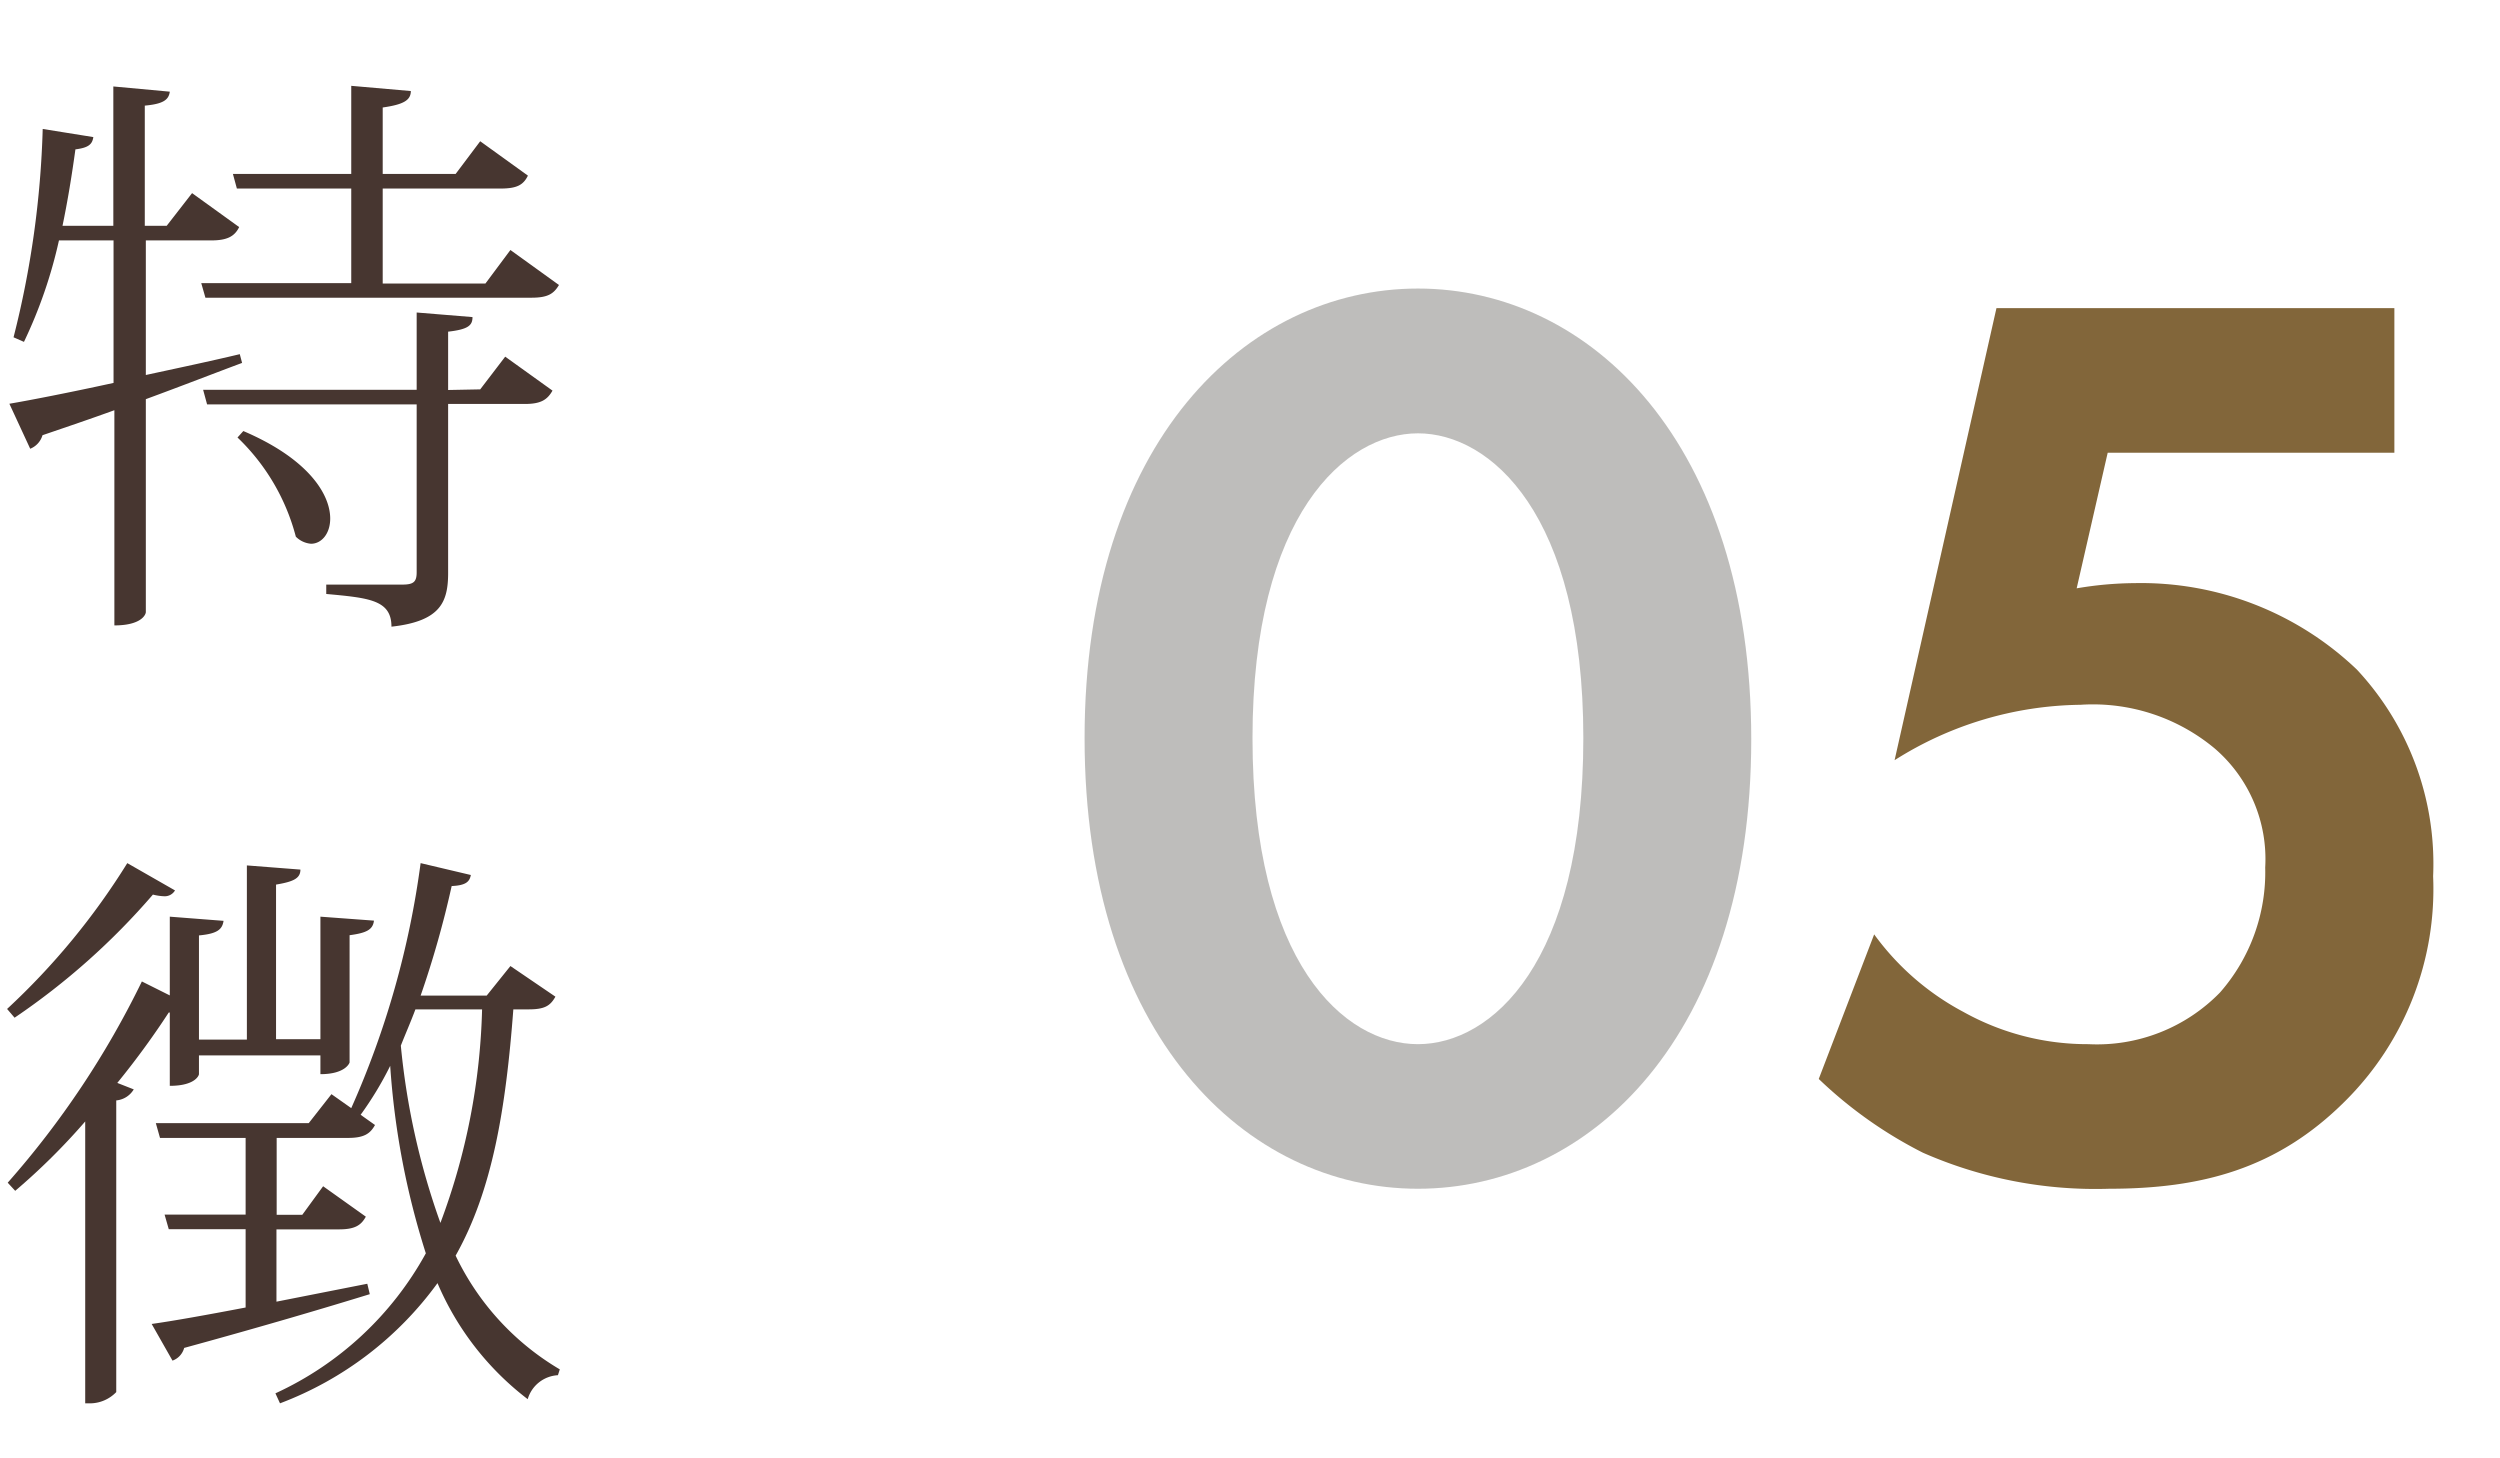
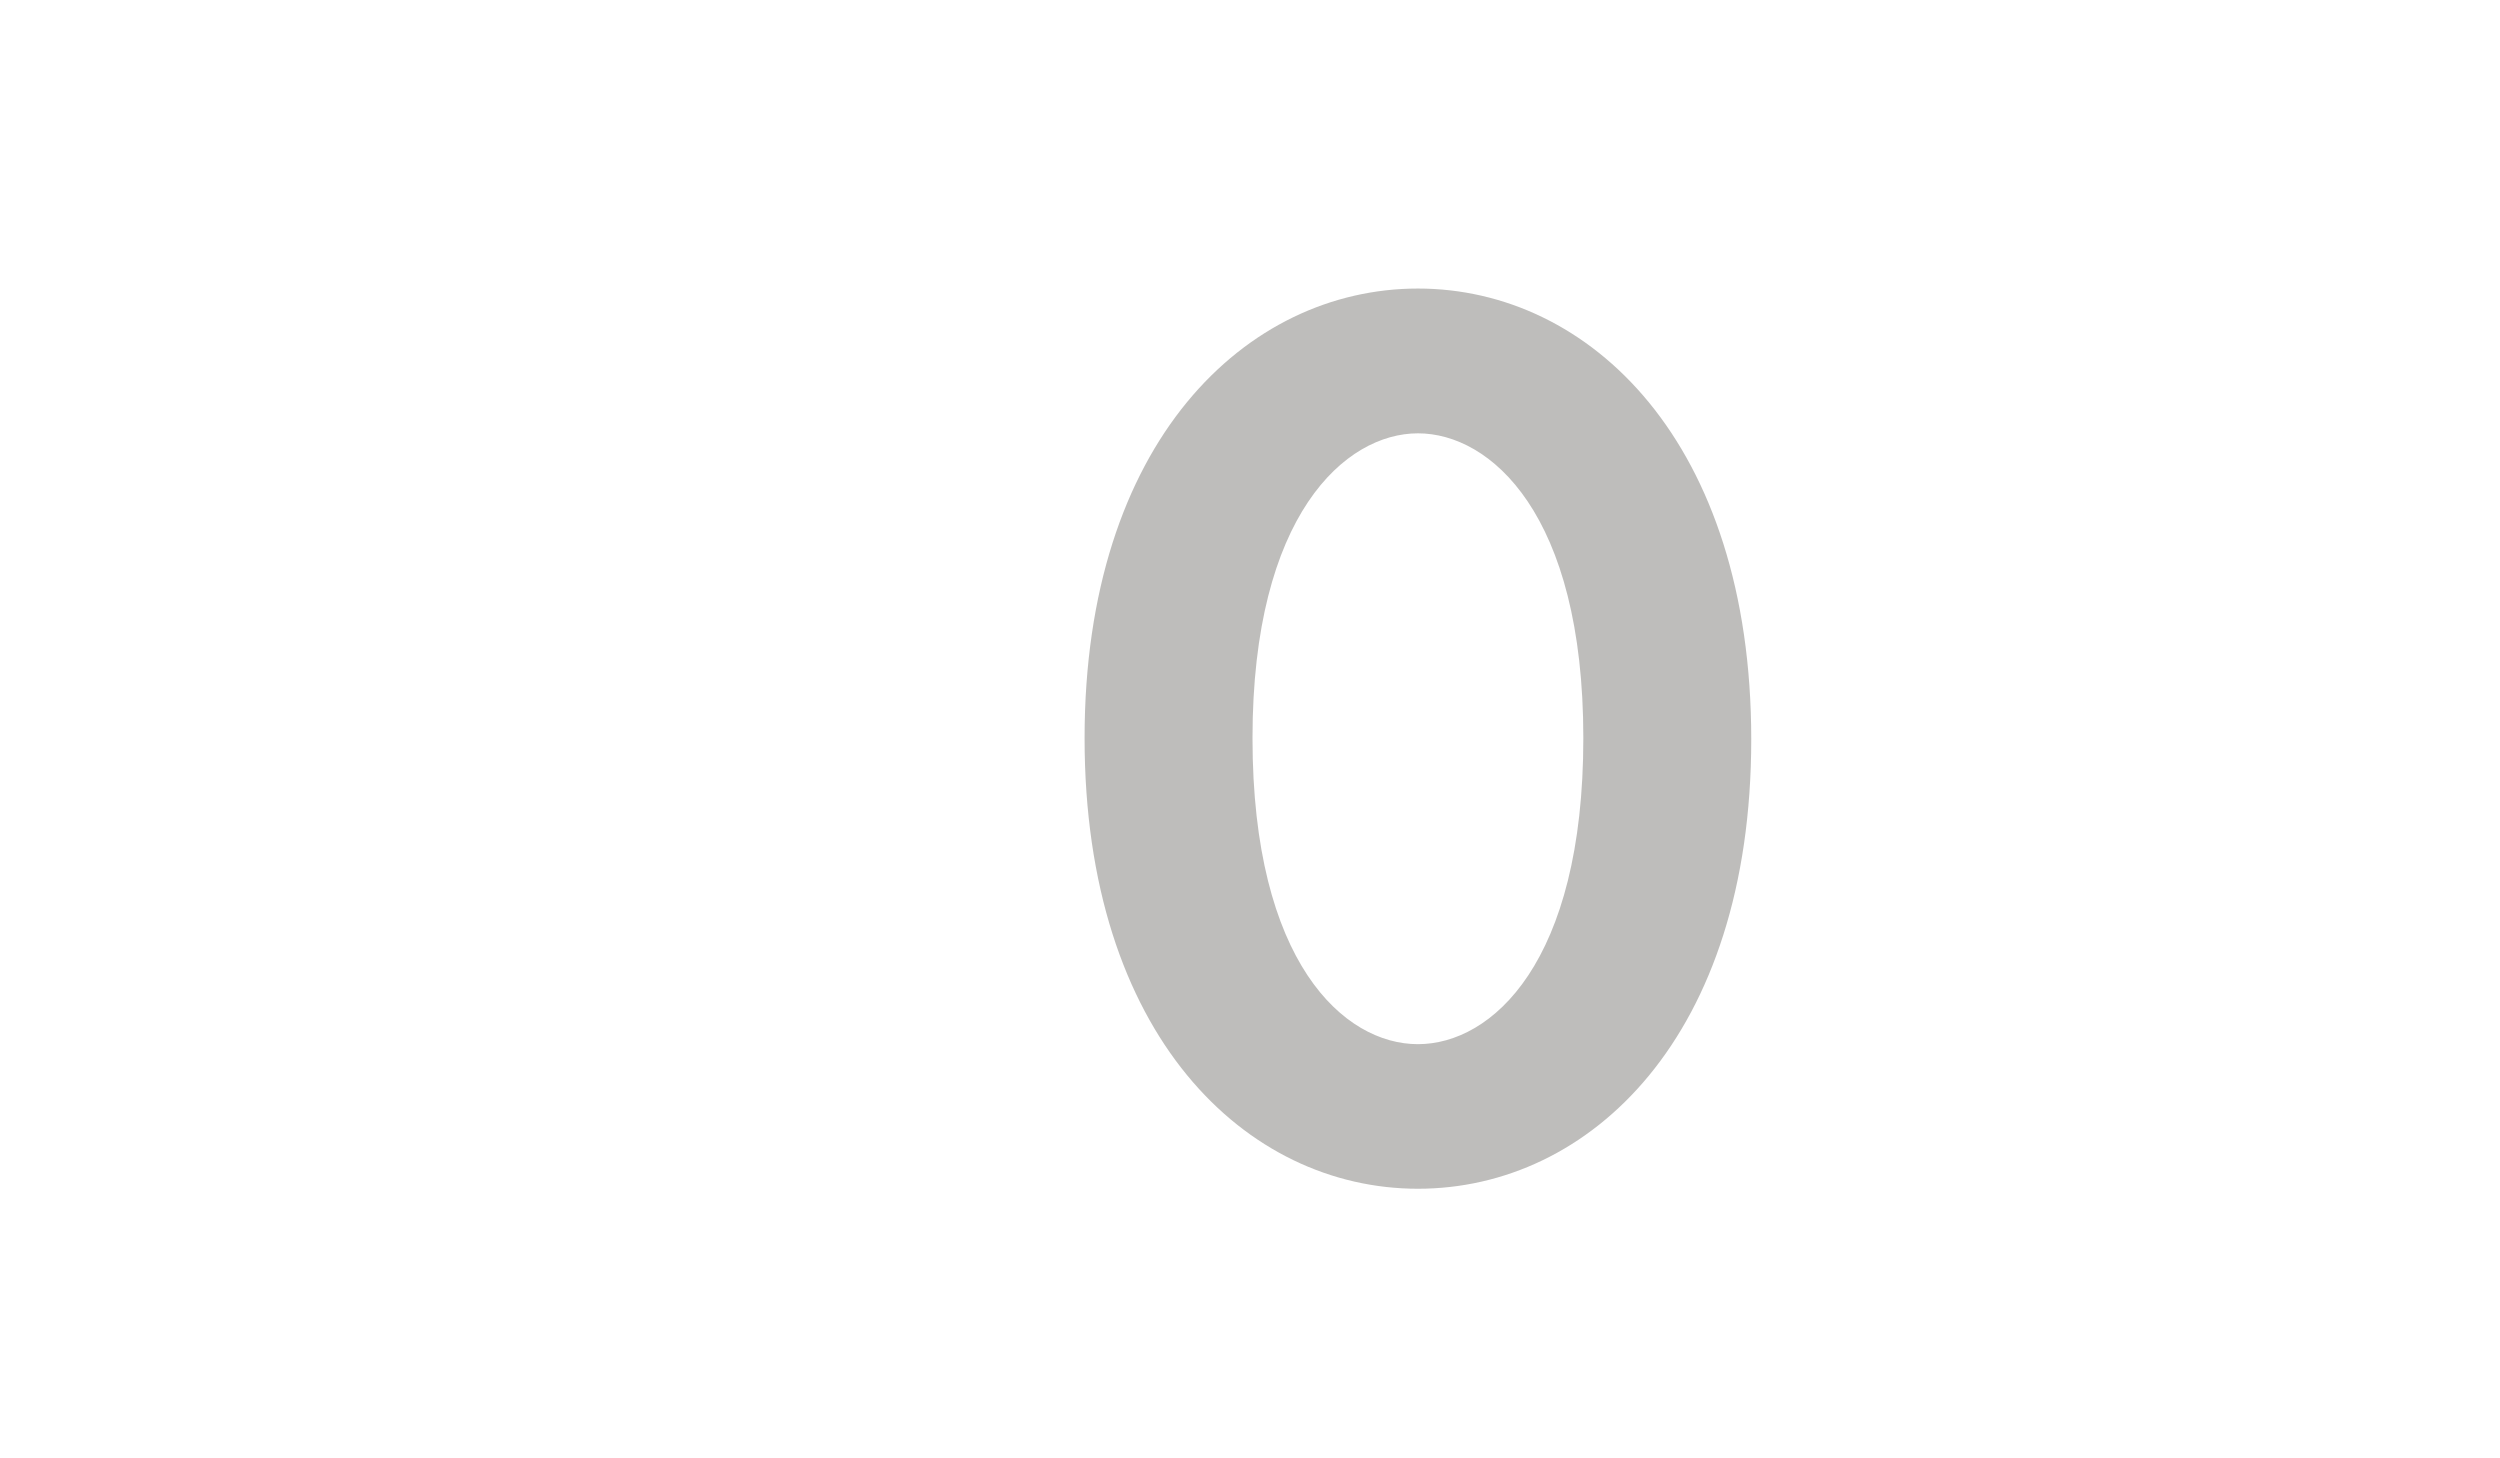
<svg xmlns="http://www.w3.org/2000/svg" viewBox="0 0 120 70">
  <defs>
    <style>.cls-1{fill:none;}.cls-2{fill:#473630;}.cls-3{fill:#7f7c79;opacity:0.5;}.cls-4{fill:#82663a;}</style>
  </defs>
  <title>feature05</title>
  <g id="レイヤー_2" data-name="レイヤー 2">
    <g id="content">
-       <rect class="cls-1" width="120" height="70" />
-       <path class="cls-2" d="M7,18c1.43-.31,3-.64,4.51-1l.11.42c-1.29.48-2.8,1.07-4.62,1.74V29.38c0,.11-.2.64-1.51.64V19.69c-1.07.39-2.22.78-3.45,1.2a1,1,0,0,1-.59.65l-1-2.16c1-.17,2.85-.53,5-1V11.54H2.83a22.62,22.62,0,0,1-1.68,4.87l-.5-.22a45.59,45.59,0,0,0,1.4-10l2.43.39c-.05.34-.22.51-.86.59C3.45,8.41,3.25,9.64,3,10.84H5.44V4.15l2.71.25c-.05.39-.31.59-1.2.67v5.77H8L9.22,9.27l2.26,1.63c-.22.45-.58.64-1.34.64H7ZM24.5,12l2.33,1.68c-.25.42-.53.61-1.32.61H9.86l-.2-.7h7.2V9.05H11.37l-.19-.7h5.68V4.12l2.86.25c0,.45-.37.65-1.35.79V8.35h3.5l1.18-1.57,2.29,1.65c-.22.45-.53.62-1.31.62H18.37v4.56H23.3Zm-1.45,6.69,1.2-1.57,2.27,1.63c-.25.44-.56.64-1.32.64H21.51V27.5c0,1.37-.34,2.32-2.72,2.58,0-1.29-1.09-1.38-3.13-1.57v-.45h3.66c.54,0,.68-.14.68-.59V19.41H9.94l-.19-.7H20V15l2.68.22c0,.39-.19.59-1.17.7v2.8Zm-11.37,2c3.16,1.35,4.17,3.06,4.17,4.2,0,.73-.42,1.21-.92,1.21a1.16,1.16,0,0,1-.73-.34A10.12,10.12,0,0,0,11.4,21Z" />
-       <path class="cls-2" d="M.34,48.43a33.86,33.86,0,0,0,5.77-7L8.4,42.74a.57.57,0,0,1-.53.28,2.52,2.52,0,0,1-.53-.08A33.59,33.59,0,0,1,.7,48.85Zm7.81.17H8.1c-.65,1-1.49,2.18-2.47,3.38l.79.31a1.09,1.09,0,0,1-.84.53v14a1.76,1.76,0,0,1-1.21.54H4.09V53.83A31,31,0,0,1,.73,57.16l-.36-.39a43,43,0,0,0,6.44-9.66l1.34.67V44l2.58.2c-.06.42-.31.62-1.18.7v5h2.3V41.54l2.57.2c0,.42-.33.58-1.17.72v7.42h2.13V44l2.57.19c-.05.42-.33.59-1.17.7V51s-.17.56-1.4.56v-.9H9.55v.9c0,.05-.17.56-1.4.56Zm18.51-.76c-.25.45-.53.61-1.29.61h-.73c-.36,4.76-1,8.68-2.77,11.82a12.67,12.67,0,0,0,5,5.46l-.09.28a1.6,1.6,0,0,0-1.45,1.15A13.81,13.81,0,0,1,21,61.59a16.57,16.57,0,0,1-7.56,5.77l-.22-.48a15.72,15.72,0,0,0,7.22-6.72,37.86,37.86,0,0,1-1.71-9,16.24,16.24,0,0,1-1.42,2.35L18,54c-.23.42-.53.62-1.29.62H13.28v3.69h1.23l1-1.37,2.05,1.46c-.23.42-.53.61-1.29.61h-3v3.47l4.36-.86.12.5c-2.08.64-5,1.51-8.91,2.58a.89.89,0,0,1-.56.61l-1-1.76c1-.14,2.58-.42,4.51-.79V59H8.1l-.2-.7h3.89V54.62H7.68l-.2-.71h7.34l1.09-1.39.95.67a42.7,42.7,0,0,0,3.33-11.76L22.6,42c-.06.33-.25.5-.92.53a46.86,46.86,0,0,1-1.49,5.26h3.17l1.14-1.42Zm-6.72.61c-.22.59-.48,1.18-.7,1.74a35,35,0,0,0,1.9,8.51,31.31,31.31,0,0,0,2-10.25Z" />
      <path class="cls-3" d="M52.06,35.43c0-14.2,7.75-21.58,16-21.58s16,7.38,16,21.64-7.75,21.57-16,21.57S52.06,49.69,52.06,35.43Zm8.06,0c0,10.78,4.4,14.69,7.94,14.69S76,46.21,76,35.43,71.53,20.8,68.06,20.8,60.12,24.7,60.12,35.43Z" />
-       <path class="cls-4" d="M114.93,21.73H101.17l-1.49,6.51a17.08,17.08,0,0,1,2.79-.25,15,15,0,0,1,10.66,4.15,13.66,13.66,0,0,1,3.66,9.92,14.35,14.35,0,0,1-4.22,10.79c-3.28,3.28-6.94,4.21-11.34,4.21a20.56,20.56,0,0,1-8.93-1.73,20.71,20.71,0,0,1-5-3.54l2.66-6.94a12.57,12.57,0,0,0,4.28,3.72,12.22,12.22,0,0,0,6,1.55,8.24,8.24,0,0,0,6.32-2.48,8.75,8.75,0,0,0,2.17-6,7,7,0,0,0-2.42-5.71,9.13,9.13,0,0,0-6.45-2.1,17,17,0,0,0-8.92,2.66l4.89-21.7h19.1Z" />
    </g>
  </g>
</svg>